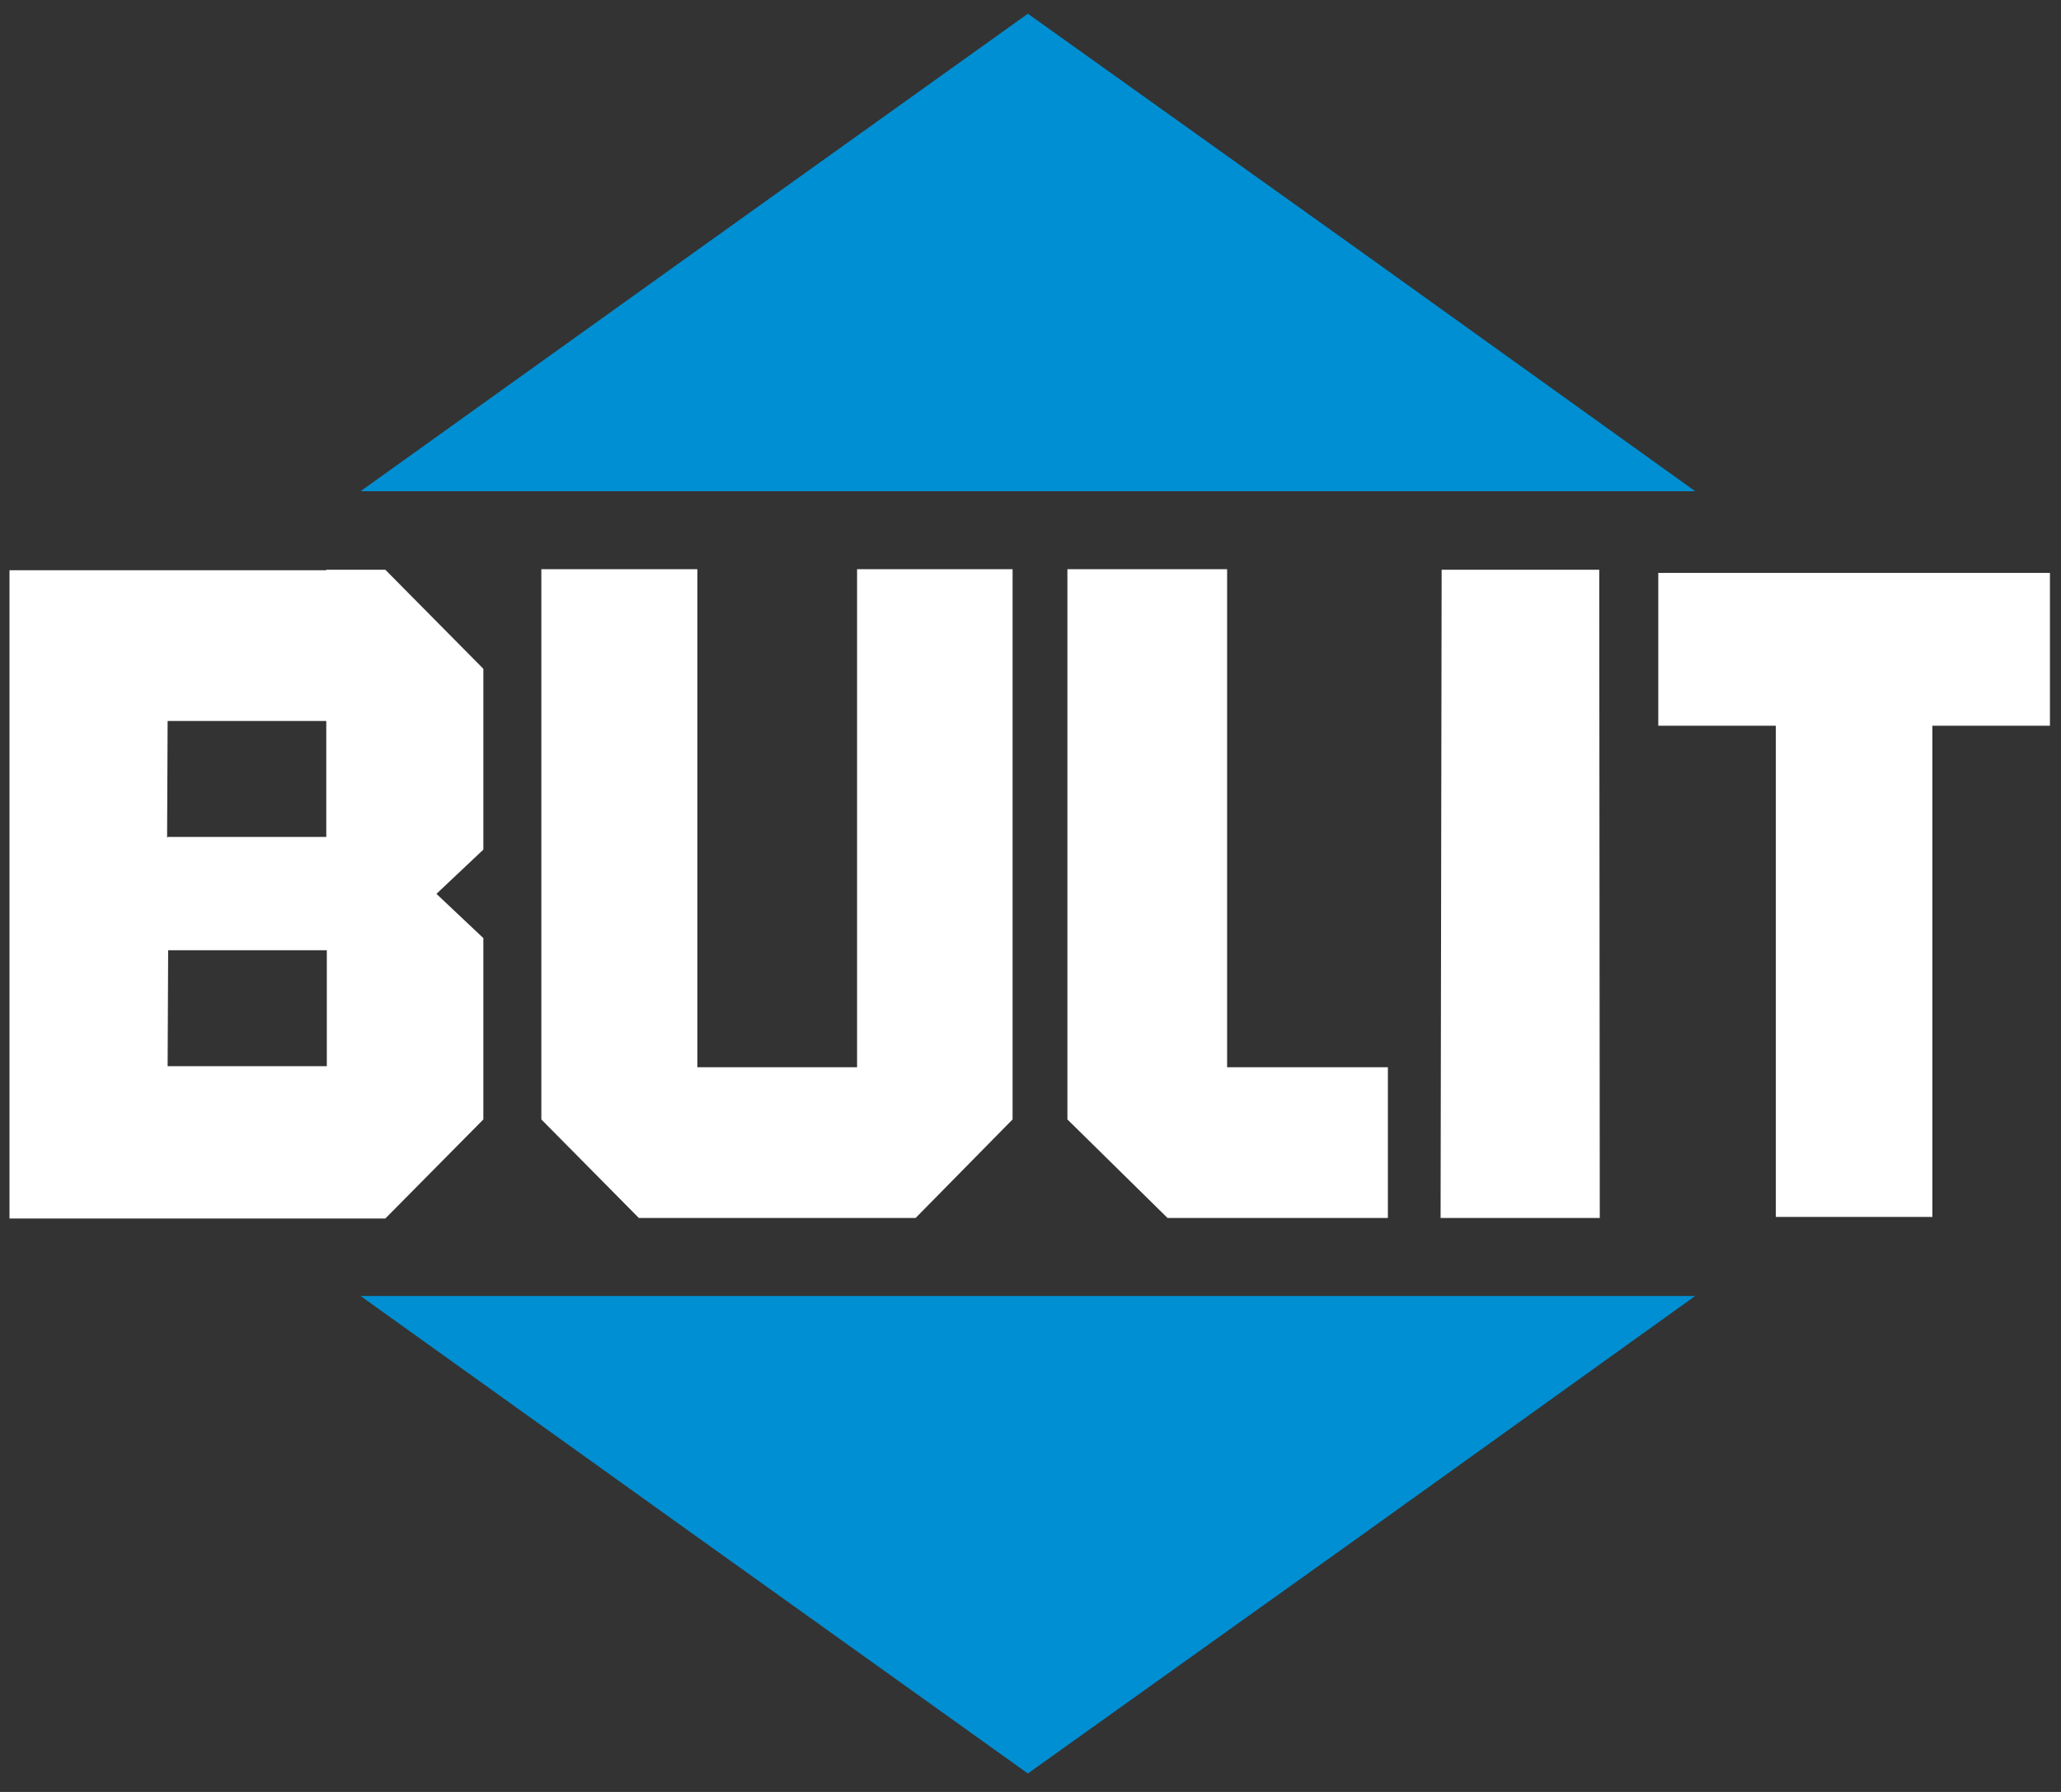
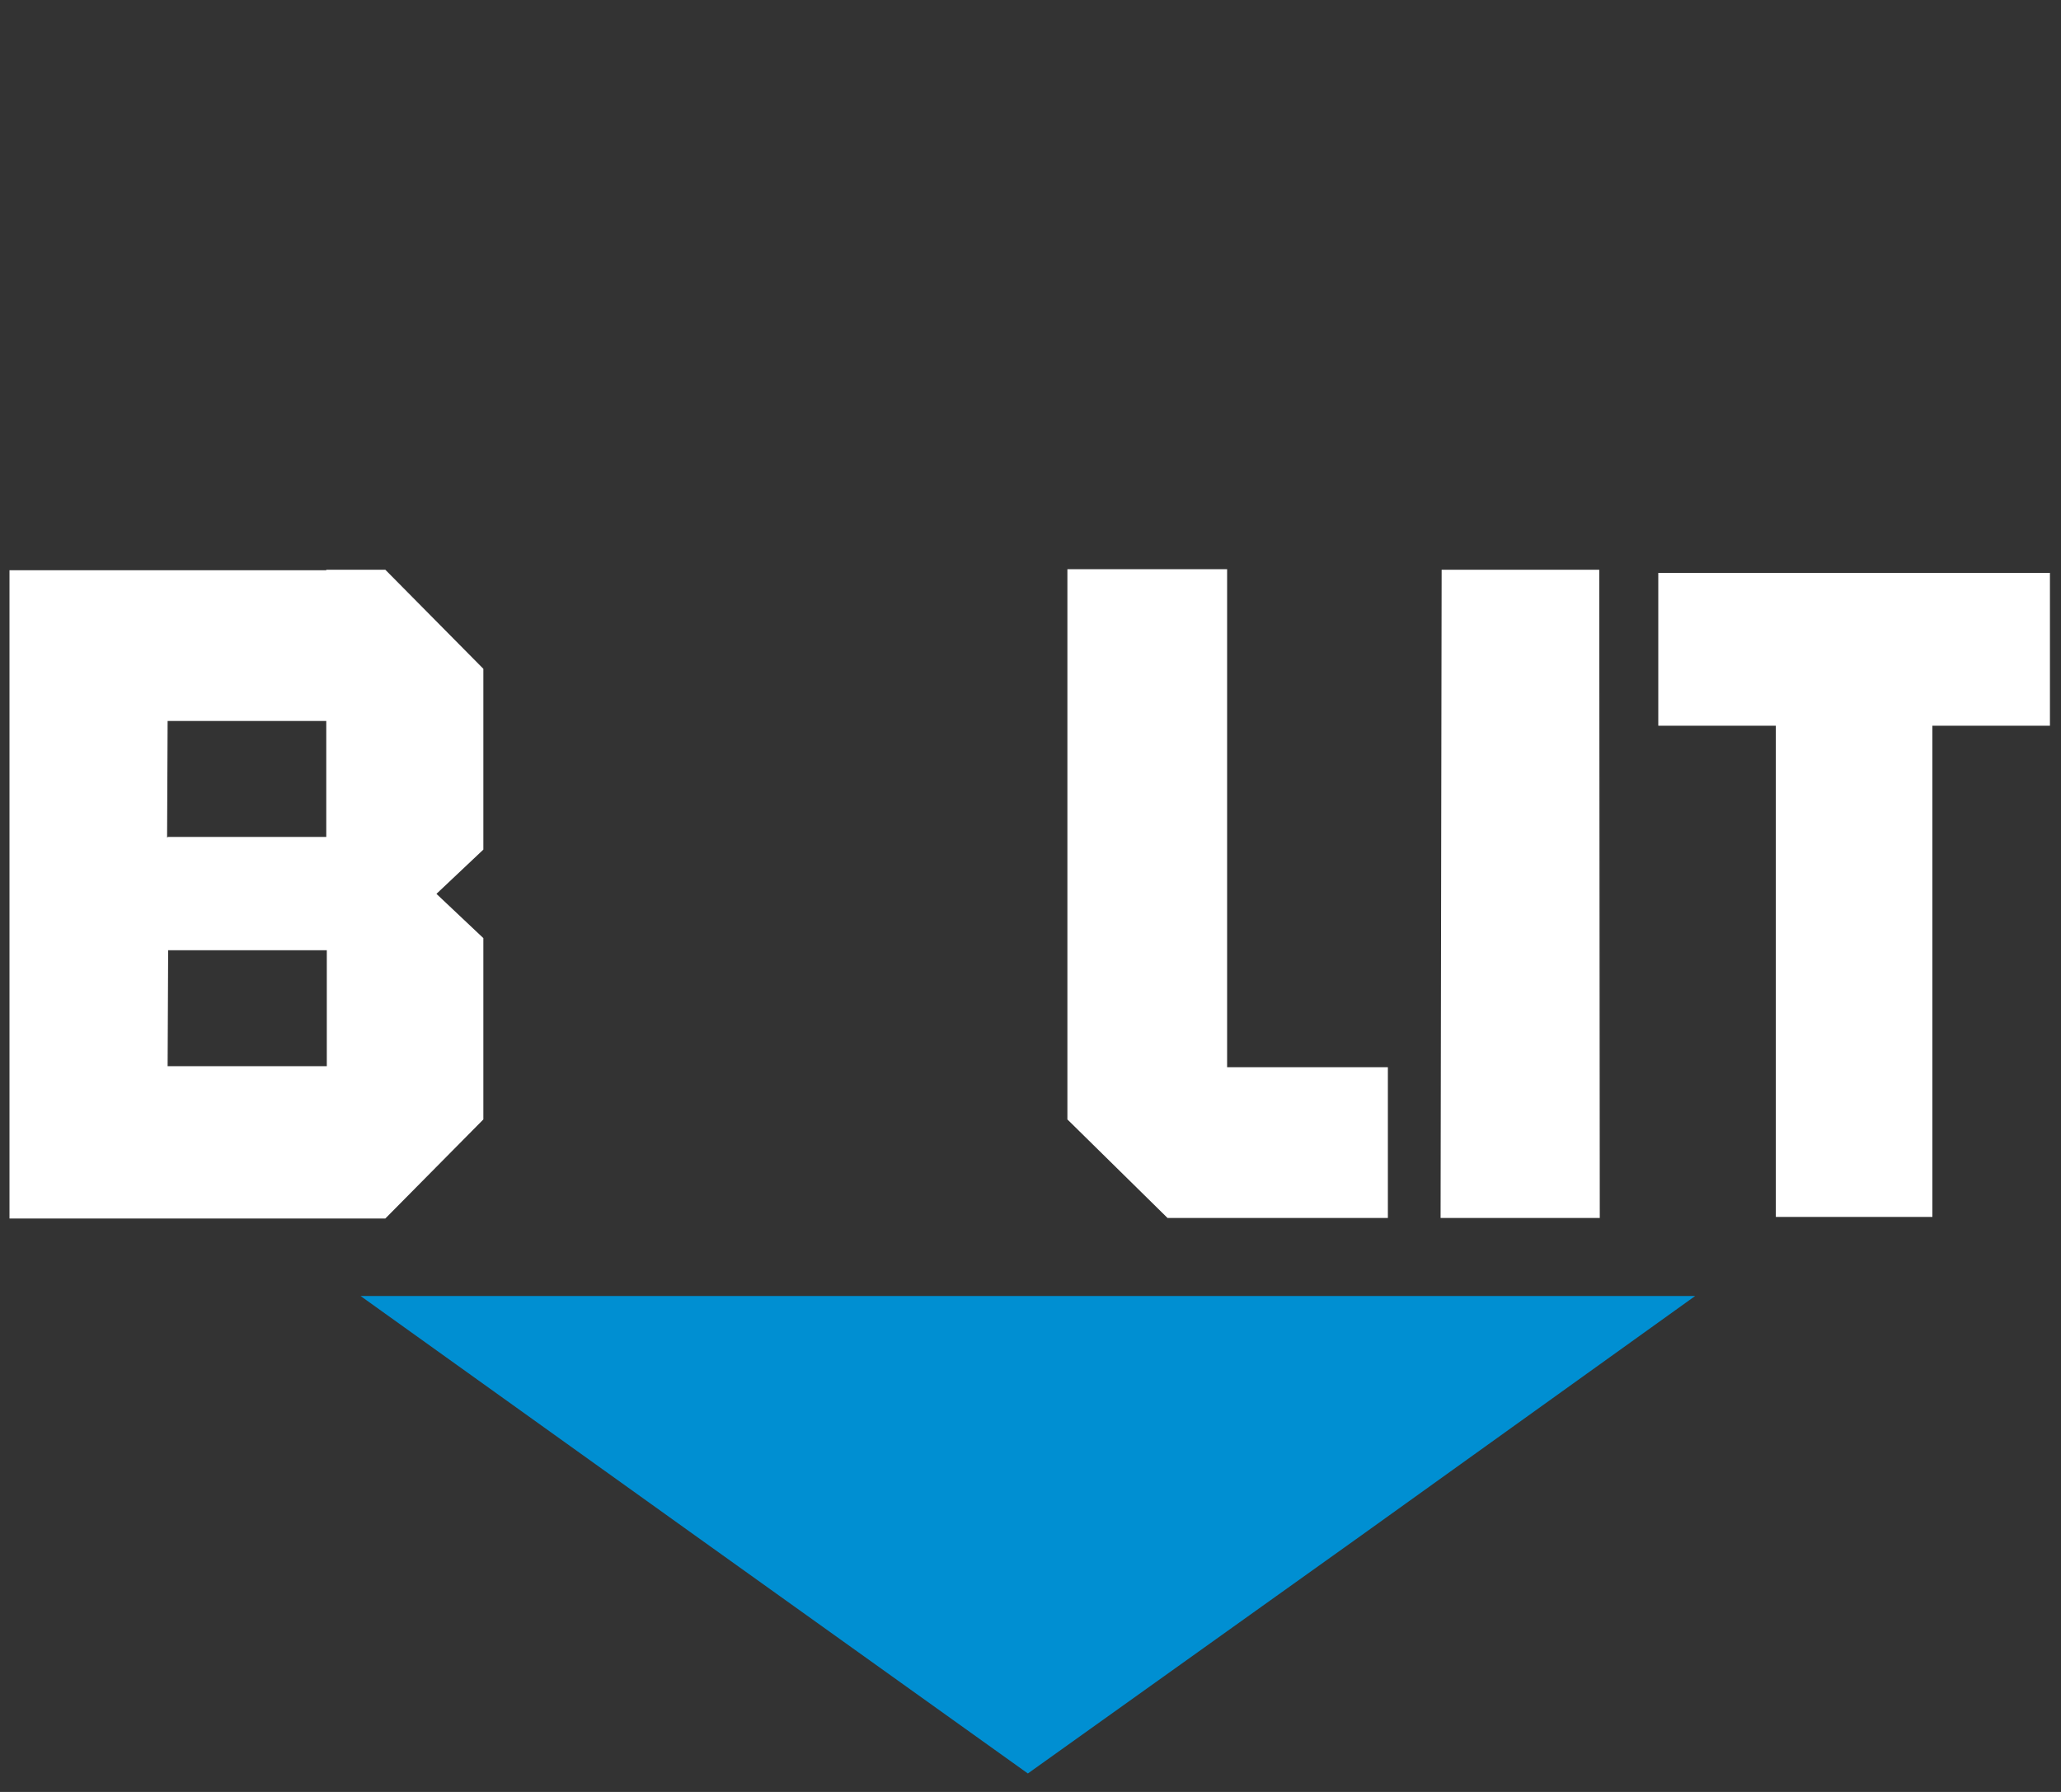
<svg xmlns="http://www.w3.org/2000/svg" id="_x3C_Capa_x3E_" x="0px" y="0px" viewBox="0 0 391 340" style="enable-background:new 0 0 391 340;" xml:space="preserve">
  <rect x="0" y="0" width="391" height="340" fill="#333333" stroke="none" />
  <style type="text/css"> .st0{fill-rule:evenodd;clip-rule:evenodd;fill:#008FD2;} .st1{fill-rule:evenodd;clip-rule:evenodd;fill:#FFFFFF;} </style>
  <g>
    <polygon class="st0" points="195,336.5 258.3,291.3 321.6,245.9 195,245.9 68.4,245.9 131.8,291.3 " />
-     <polygon class="st0" points="195,2.6 258.3,47.8 321.6,93.2 195,93.2 68.4,93.2 131.8,47.8 " />
  </g>
  <g>
-     <polygon class="st1" points="162.6,202.5 132.3,202.5 132.3,108 102.7,108 102.7,212.4 121.2,231.1 146.9,231.1 148,231.1 173.7,231.1 192.1,212.4 192.1,108 162.6,108 " />
    <polygon class="st1" points="232.8,108 202.5,108 202.5,212.4 221.5,231.1 263.3,231.1 263.3,202.5 232.8,202.5 " />
    <polygon class="st1" points="273.5,108.1 273.3,231.1 303.5,231.1 303.4,108.1 " />
    <polygon class="st1" points="388.9,108.7 314.6,108.7 314.6,137.7 336.9,137.7 336.9,230.9 366.6,230.9 366.6,137.7 388.9,137.7 " />
    <path class="st1" d="M61.9,108.2H46.8H31.1H1.8v61v1.1v60.9h27.7h17.3h15.1h11.2l18.6-18.8V178l-8.9-8.4l8.9-8.4v-34.3l-18.6-18.8 H61.9z M61.9,202.3H46.8h-15l0.1-22h15h15.1V202.3z M61.9,158.8H31.8v0.1h-0.1l0.1-22.1h15h15.1V158.8z" />
  </g>
</svg>